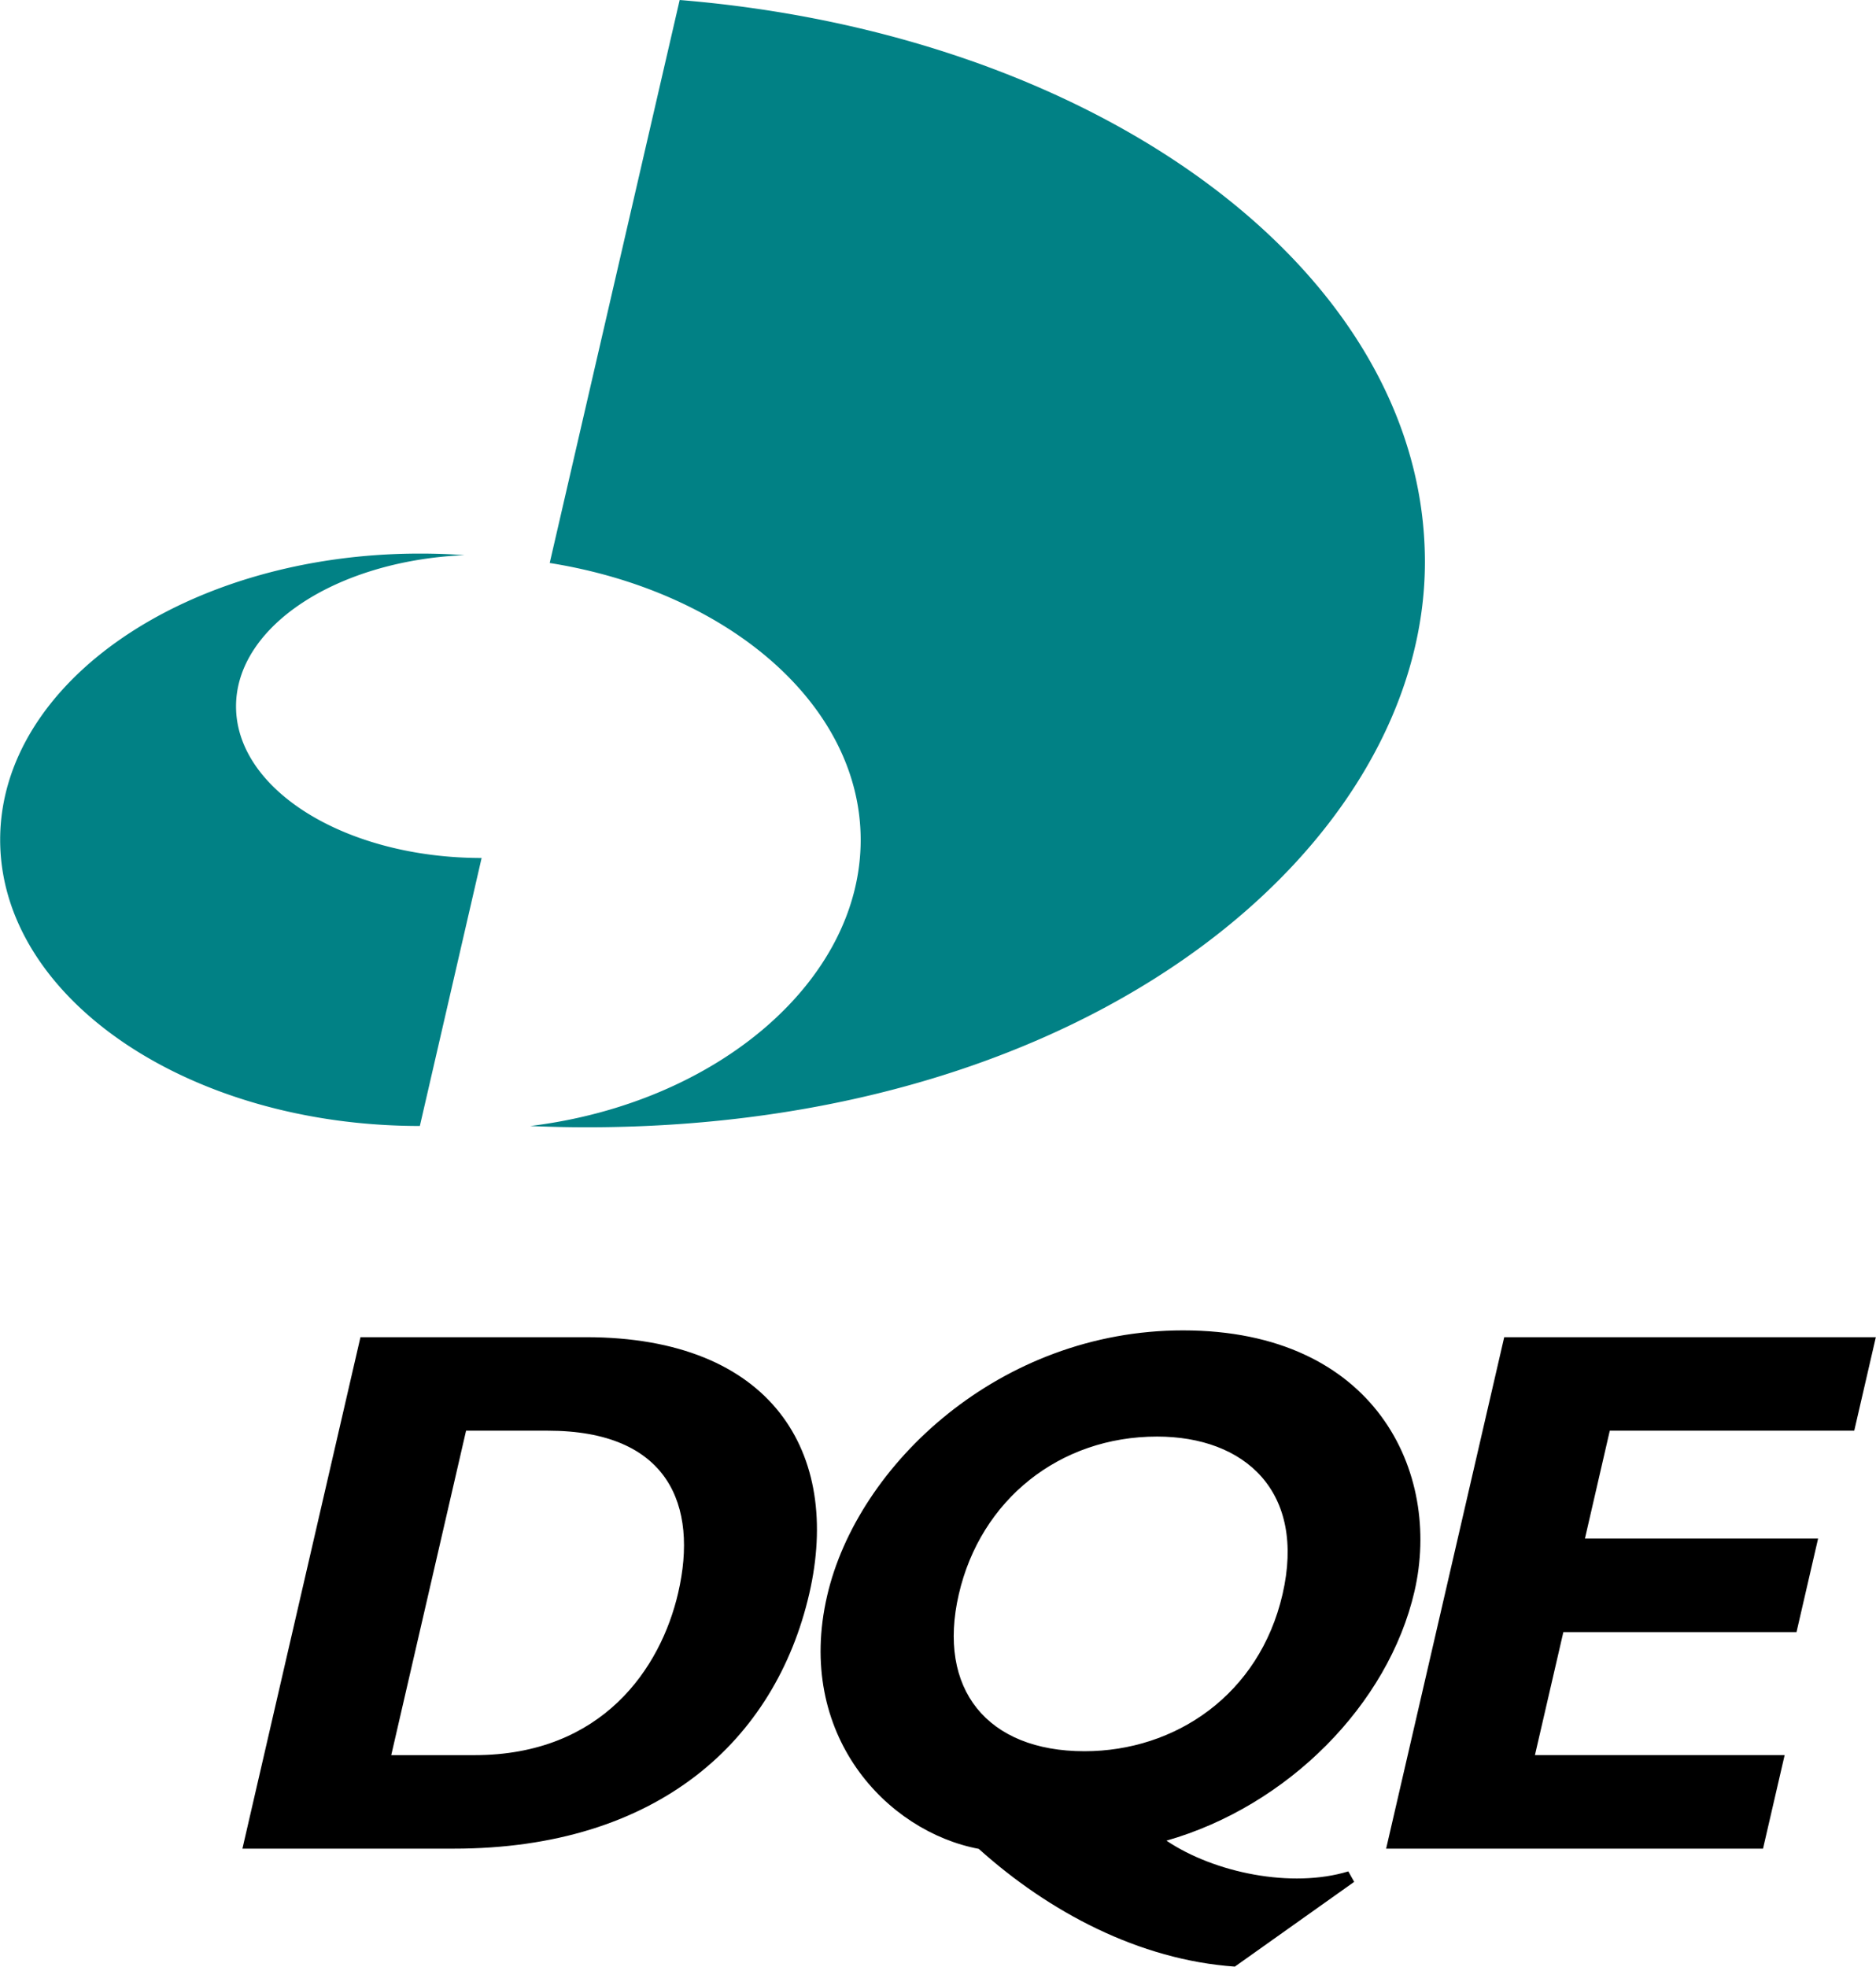
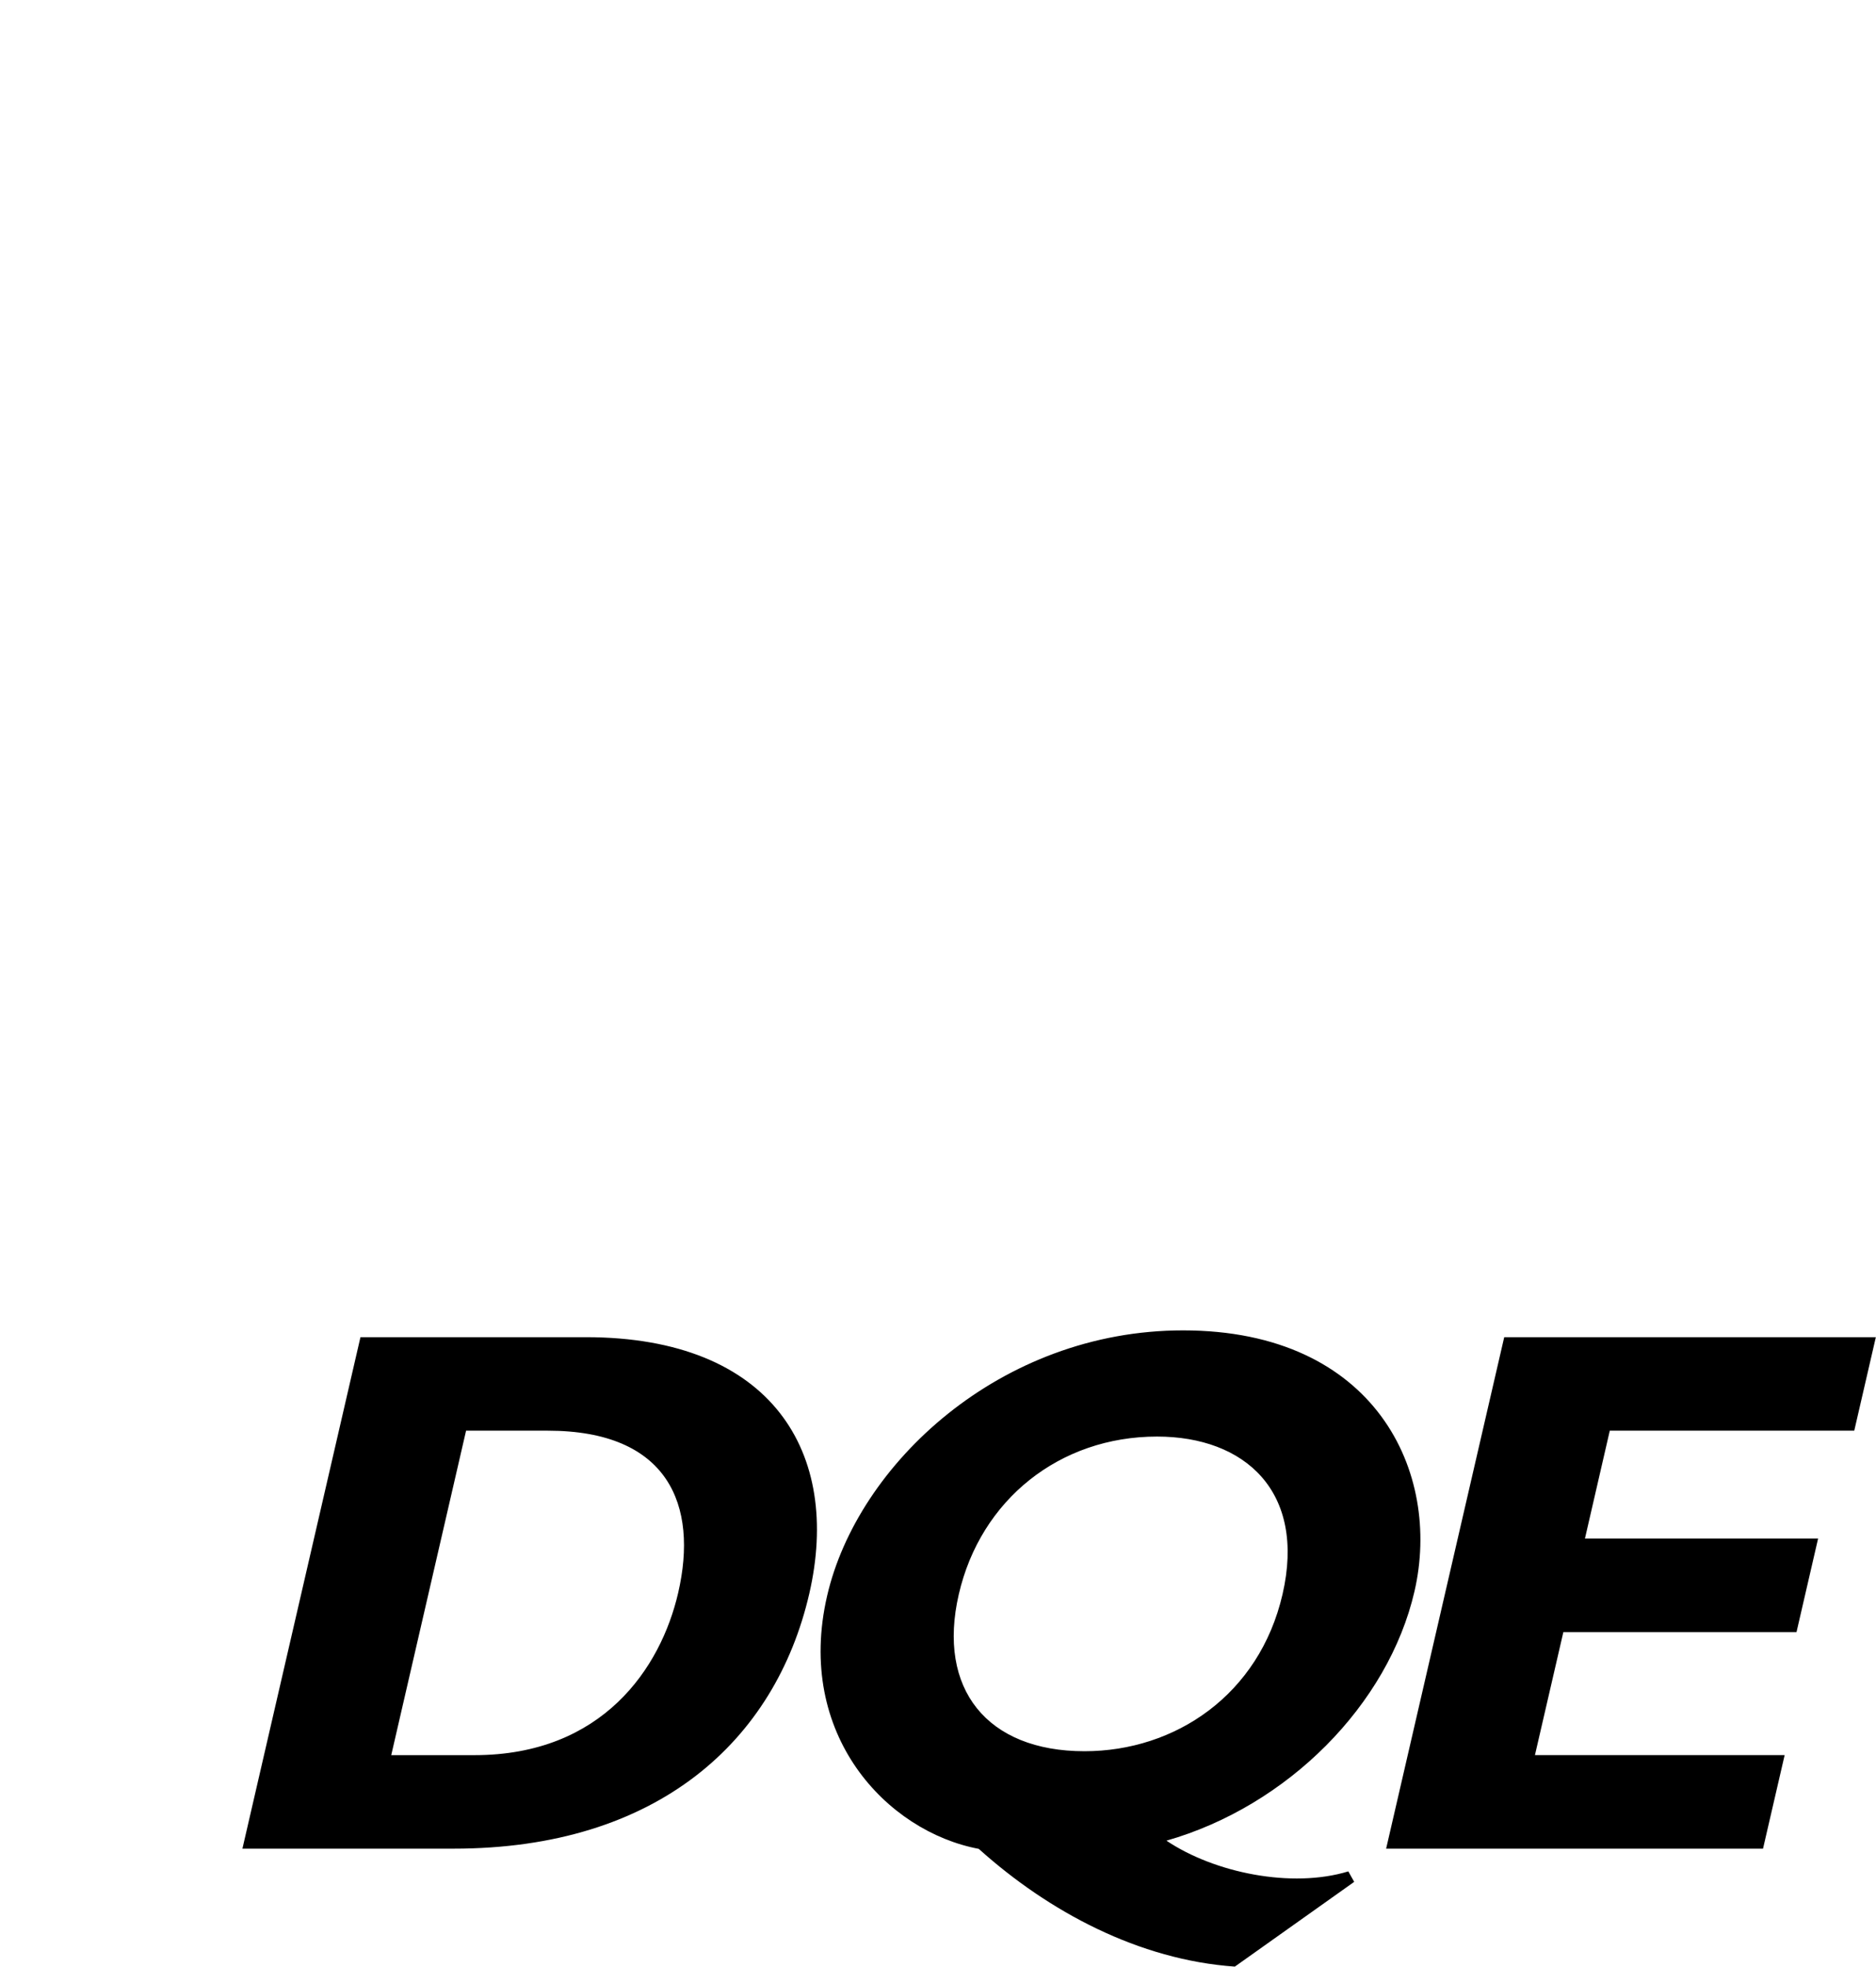
<svg xmlns="http://www.w3.org/2000/svg" width="2385" height="2500" viewBox="0 0 37.295 39.1">
  <path d="M9.264 28.444h1.625c2.398 0 2.996 1.479 2.592 3.225-.345 1.493-1.504 3.226-4.051 3.226H7.776l1.488-6.451zm25.788 8.31h-7.494l2.348-10.169h7.389l-.429 1.859h-4.861l-.494 2.145h4.636l-.429 1.859h-4.636l-.565 2.446h4.965l-.43 1.86zm-15.991-5.057c.434-1.882 2.005-3.136 3.942-3.136 1.743 0 2.967 1.09 2.495 3.136-.462 2-2.136 3.12-3.938 3.12-1.938 0-2.934-1.239-2.499-3.12zm7.745 5.509c-1.123.343-2.662.03-3.616-.611 2.409-.688 4.411-2.703 4.932-4.958.544-2.358-.772-5.187-4.602-5.187-3.636 0-6.473 2.663-7.077 5.277-.638 2.761 1.186 4.687 3.015 5.031 1.394 1.253 3.185 2.207 5.092 2.341l2.373-1.685-.117-.208zM7.164 26.585L4.817 36.754h4.199c4.053 0 6.396-2.143 7.072-5.069.644-2.793-.732-5.1-4.443-5.1H7.164z" />
-   <path d="M10.927 11.193c3.539.564 6.183 2.815 6.183 5.507 0 2.788-2.839 5.23-6.571 5.687.372.016.747.025 1.125.025 10.121 0 16.665-5.65 16.665-11.239C28.329 5.409 21.856.684 13.511 0l-2.584 11.193zm-1.354 5.865c-2.696 0-4.883-1.35-4.883-3.014 0-1.594 2.005-2.898 4.543-3.007a12.378 12.378 0 0 0-.888-.031C3.736 11.006 0 13.553 0 16.696c0 3.143 3.736 5.69 8.345 5.69l1.228-5.328z" fill="#018185" />
</svg>